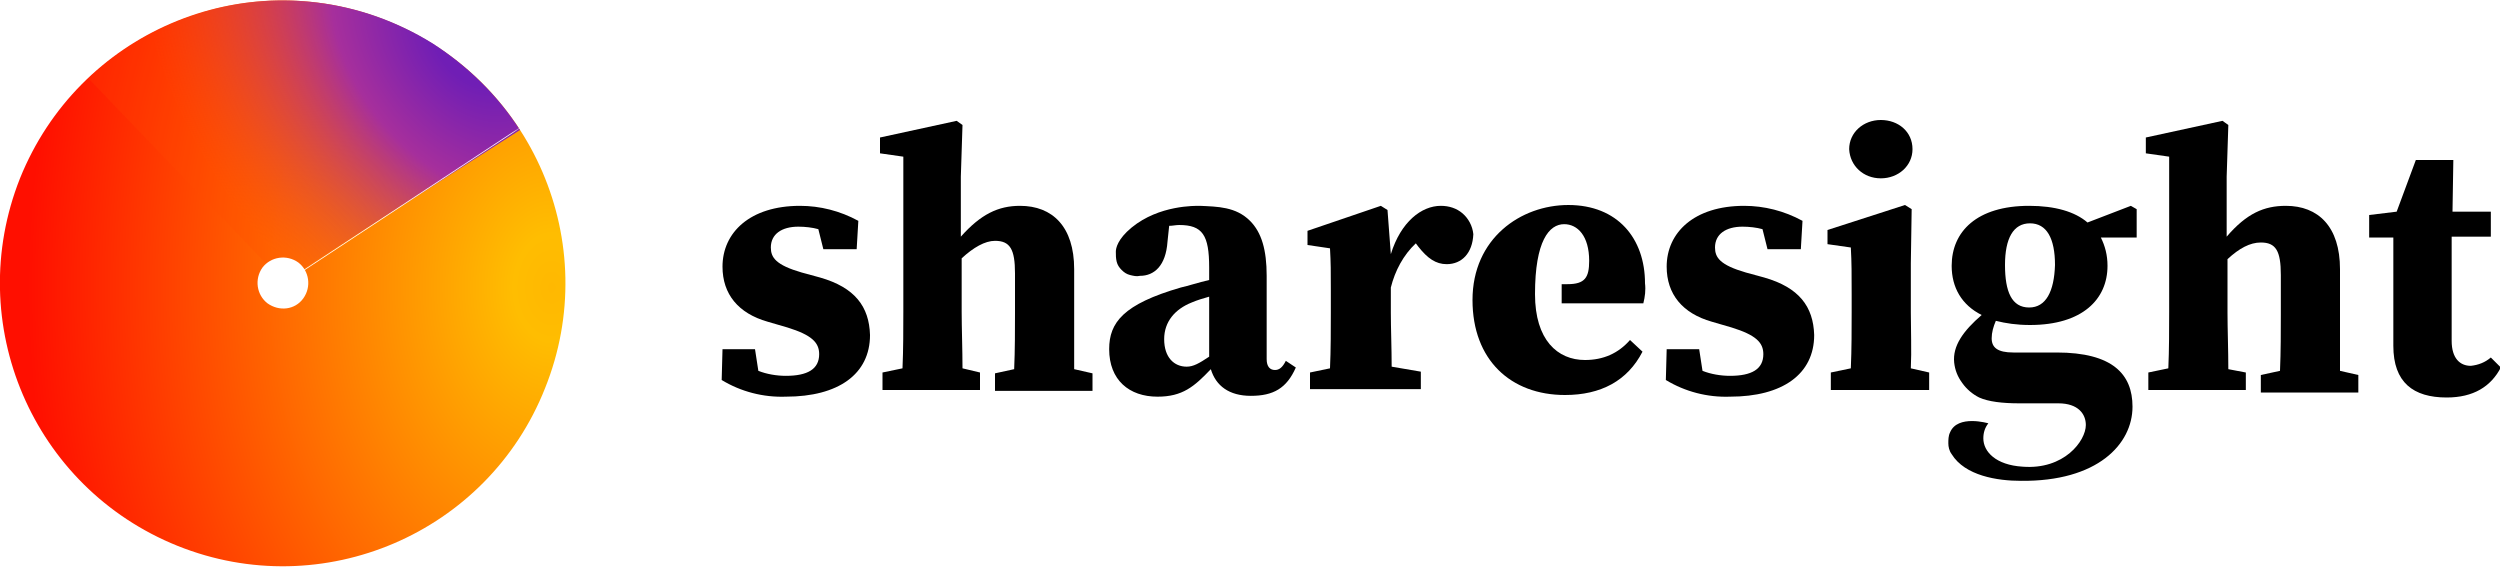
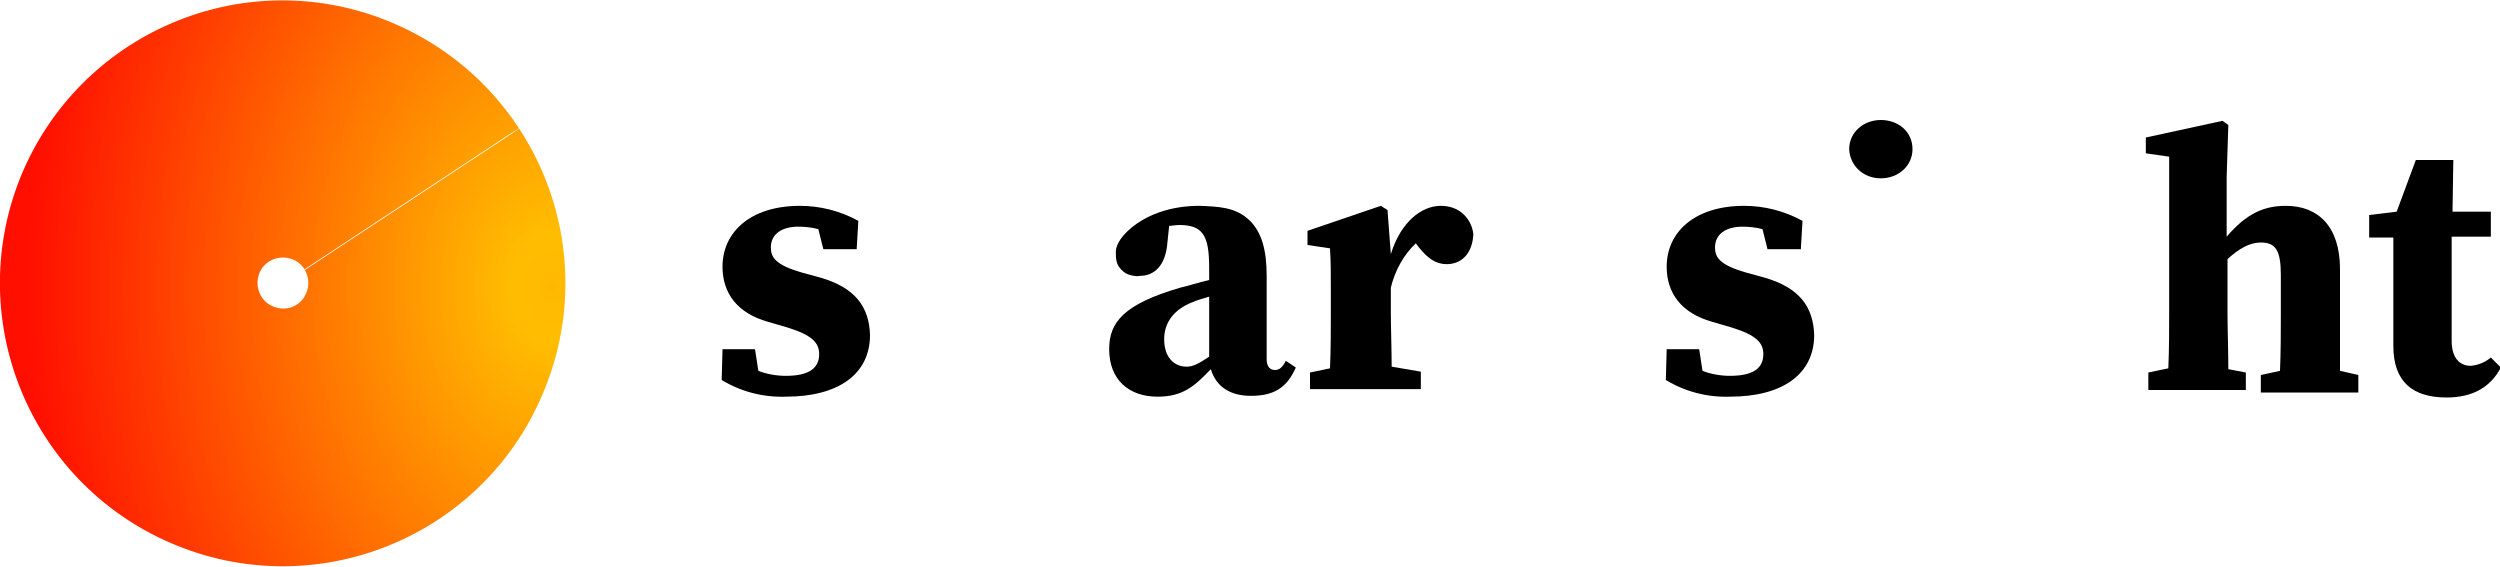
<svg xmlns="http://www.w3.org/2000/svg" version="1.1" id="Layer_1" x="0px" y="0px" viewBox="0 0 300 68" style="enable-background:new 0 0 300 68;" xml:space="preserve">
  <style type="text/css">
	.st0{fill:url(#SVGID_1_);}
	.st1{fill:url(#SVGID_00000113323810456360741990000007725954566487361974_);}
	.st2{fill:#FFB801;filter:url(#Adobe_OpacityMaskFilter);}
	.st3{mask:url(#mask0_3159_14843_00000101820313708627667460000007574019962648820651_);}
	.st4{fill:none;stroke:#FFFFFF;stroke-width:8.899012e-02;stroke-linecap:round;stroke-miterlimit:1.177;}
	.st5{fill:#FFFFFF;}
</style>
  <g>
    <radialGradient id="SVGID_1_" cx="-1416.434" cy="1323.741" r="19.152" gradientTransform="matrix(-3.282 0 0 4.607 -4582.532 -6063.961)" gradientUnits="userSpaceOnUse">
      <stop offset="0" style="stop-color:#FFB801" />
      <stop offset="7.291670e-02" style="stop-color:#FFBD01" />
      <stop offset="1" style="stop-color:#FF0F00" />
    </radialGradient>
    <path class="st0" d="M65.4,46.6c7-17.4-1.5-37.1-18.9-44.1C29.1-4.5,9.4,4,2.4,21.4c-6.9,17.4,1.5,37.1,18.9,44.1   C38.7,72.5,58.5,64,65.4,46.6z" />
    <radialGradient id="SVGID_00000159464439716627248760000009302030394927943870_" cx="-1197.739" cy="1688.291" r="19.155" gradientTransform="matrix(-1.439 1.111 1.558 2.019 -4297.018 -2073.044)" gradientUnits="userSpaceOnUse">
      <stop offset="0.125" style="stop-color:#701EB5" />
      <stop offset="0.422" style="stop-color:#A62F9C" />
      <stop offset="1" style="stop-color:#FF4C01;stop-opacity:0.2" />
    </radialGradient>
-     <path style="fill:url(#SVGID_00000159464439716627248760000009302030394927943870_);" d="M62.4,15.6c-2.7-4.2-6.3-7.7-10.5-10.4   C47.7,2.6,43,0.9,38,0.3c-5-0.6-10-0.1-14.7,1.5C18.5,3.4,14.2,6,10.6,9.4L34,33.8L62.4,15.6z" />
    <defs>
      <filter id="Adobe_OpacityMaskFilter" x="32.7" y="15.2" width="29.9" height="19.8">
        <feColorMatrix type="matrix" values="1 0 0 0 0  0 1 0 0 0  0 0 1 0 0  0 0 0 1 0" />
      </filter>
    </defs>
    <mask maskUnits="userSpaceOnUse" x="32.7" y="15.2" width="29.9" height="19.8" id="mask0_3159_14843_00000101820313708627667460000007574019962648820651_">
      <path class="st2" d="M65.4,46.6c7-17.4-1.5-37.1-18.9-44.1C29.1-4.5,9.4,4,2.4,21.4c-6.9,17.4,1.5,37.1,18.9,44.1    C38.7,72.5,58.5,64,65.4,46.6z" />
    </mask>
    <g class="st3">
      <path class="st4" d="M32.7,34.9l29.9-19.7" />
    </g>
    <path class="st5" d="M36.4,35.8c1-1.4,0.7-3.3-0.6-4.3c-1.4-1-3.3-0.7-4.3,0.6c-1,1.4-0.7,3.3,0.6,4.3   C33.5,37.4,35.4,37.2,36.4,35.8z" />
    <g>
-       <path d="M128.9,37.5v-5.2c0-5.1-2.6-7.6-6.5-7.6c-2.6,0-4.7,1-7.1,3.7v-7.2l0.2-6.2l-0.7-0.5l-9.2,2v1.9l2.8,0.4v18.6    c0,1.9,0,4.6-0.1,6.8l-2.4,0.5v2.1h11.7v-2.1l-2.1-0.5c0-2.2-0.1-4.9-0.1-6.8v-6.4c1.4-1.3,2.8-2.1,4-2.1c1.8,0,2.4,1,2.4,3.9v4.7    c0,1.9,0,4.6-0.1,6.8l-2.3,0.5v2.1h11.7v-2.1l-2.2-0.5C128.9,42.2,128.9,39.5,128.9,37.5z" />
      <path d="M153,44.4c-0.6,0-1-0.4-1-1.3v-10c0-3.1-0.6-5.2-2-6.6c-1.7-1.7-3.9-1.7-6-1.8c-0.6,0-4.9-0.1-8.2,2.6    c-1.7,1.4-1.9,2.5-1.9,2.9c0,0.4,0,0.8,0.1,1.2c0.1,0.4,0.3,0.7,0.6,1c0.3,0.3,0.6,0.5,1,0.6c0.4,0.1,0.8,0.2,1.2,0.1    c1.7,0,3.1-1.2,3.3-4.1l0.2-1.9c0.4,0,0.8-0.1,1.2-0.1c2.8,0,3.6,1.2,3.6,5.1v1.5c-1.3,0.3-2.5,0.7-3.4,0.9    c-6.9,2-8.6,4.2-8.6,7.4c0,3.7,2.4,5.7,5.8,5.7c3,0,4.4-1.2,6.4-3.3c0.6,2,2.2,3.2,4.8,3.2c2.7,0,4.3-0.9,5.4-3.4l-1.2-0.8    C153.9,44.1,153.5,44.4,153,44.4z M142.4,44c-1.5,0-2.7-1.1-2.7-3.3c0-2.1,1.3-3.6,3.3-4.4c0.7-0.3,1.4-0.5,2.1-0.7v7.2    C143.9,43.6,143.2,44,142.4,44z" />
      <path d="M175.5,25.6c-0.7-0.6-1.6-0.9-2.6-0.9c-2.3,0-4.8,1.9-6,5.8l-0.4-5.3l-0.8-0.5l-8.8,3v1.7l2.7,0.4    c0.1,1.8,0.1,2.7,0.1,5.1v2.6c0,1.9,0,4.6-0.1,6.7l-2.4,0.5v2h2.4c0,0,0,0,0,0h7.4c0,0,0,0,0,0h3.5v-2.1L167,44    c0-2.1-0.1-4.7-0.1-6.5v-3c0.5-2,1.5-3.9,3-5.3l0.3,0.4c1.1,1.4,2.1,2.1,3.4,2.1c1.8,0,3.1-1.3,3.2-3.6    C176.7,27.1,176.2,26.2,175.5,25.6z" />
-       <path d="M188.1,34.1h-0.7v2.3h9.8c0.2-0.8,0.3-1.6,0.2-2.4c0-5.4-3.3-9.4-9.2-9.4c-5.7,0-11.5,4-11.5,11.4    c0,7.2,4.6,11.4,11.1,11.4c4.3,0,7.5-1.7,9.3-5.2l-1.5-1.4c-0.7,0.8-1.5,1.4-2.4,1.8c-0.9,0.4-1.9,0.6-3,0.6c-3.3,0-6-2.4-6-7.9    c0-6.4,1.7-8.4,3.5-8.4c1.6,0,3,1.4,3,4.4C190.7,33.3,190.2,34.1,188.1,34.1z" />
-       <path d="M229.3,37.5v-5.9l0.1-6.5l-0.8-0.5l-9.3,3v1.7l2.8,0.4c0.1,1.8,0.1,3.2,0.1,5.6v2.1c0,1.9,0,4.6-0.1,6.8l-2.4,0.5v2.1h2.3    h7.3h2.2v-2.1l-2.2-0.5C229.4,42.2,229.3,39.4,229.3,37.5z" />
      <path d="M225.7,21.4c2.1,0,3.8-1.5,3.8-3.5c0-2.1-1.7-3.5-3.8-3.5s-3.8,1.5-3.8,3.5C222,19.9,223.6,21.4,225.7,21.4z" />
-       <path d="M250.5,26.7c-1.5-1.3-3.9-2-7-2c-6.3,0-9.3,3.1-9.3,7.2c0,2.6,1.2,4.7,3.6,5.9c-2.2,1.9-3.5,3.7-3.3,5.7    c0.1,0.9,0.4,1.7,1,2.5c0.5,0.7,1.2,1.3,2,1.7c1.1,0.5,2.8,0.7,4.8,0.7h4.7c2.4,0,3.3,1.3,3.3,2.6c0,1.9-2.6,5.4-7.6,5    c-3.2-0.2-4.7-1.8-4.7-3.4c0-0.7,0.2-1.3,0.6-1.8c0,0-3.7-1.1-4.6,1.1c-0.2,0.4-0.2,0.9-0.2,1.3c0,0.4,0.1,0.9,0.4,1.3    c1.6,2.6,5.5,3.2,8.3,3.2c9.2,0.1,13.4-4.4,13.4-8.9c0-3.9-2.4-6.5-9.1-6.5h-5.2c-1.9,0-2.6-0.6-2.6-1.7c0-0.7,0.2-1.4,0.5-2.1    c1.2,0.3,2.5,0.5,4.1,0.5c6.3,0,9.3-3.1,9.3-7.1c0-1.3-0.3-2.4-0.8-3.4h4.3v-3.4l-0.7-0.4L250.5,26.7z M243.5,36.9    c-2.1,0-2.9-1.9-2.9-5.1v0c0-3.2,1-5,3-5s3,1.8,3,5C246.5,35,245.5,36.9,243.5,36.9z" />
      <path d="M280.8,37.5v-5.2c0-5.1-2.6-7.6-6.5-7.6c-2.6,0-4.7,0.9-7.1,3.7v-7.2l0.2-6.2l-0.7-0.5l-9.2,2v1.9l2.8,0.4v18.6    c0,1.9,0,4.6-0.1,6.8l-2.4,0.5v2.1h11.7v-2.1l-2.1-0.4c0-2.2-0.1-4.9-0.1-6.8v-6.4c1.4-1.3,2.7-2,4-2c1.8,0,2.4,1,2.4,3.9v4.7    c0,1.9,0,4.6-0.1,6.8l-2.3,0.5v2.1h11.7v-2.1l-2.2-0.5C280.8,42.2,280.8,39.5,280.8,37.5z" />
      <path d="M298.9,42.9c-0.7,0.6-1.5,0.9-2.4,1c-1.3,0-2.3-0.9-2.3-3V28.4h4.7v-3l-4.6,0l0.1-6.2h-4.5l-2.3,6.2l-3.3,0.4v2.7h2.9v8.5    c0,1.7,0,2.9,0,4.5c0,4.4,2.4,6.2,6.4,6.2c3.2,0,5.3-1.3,6.5-3.6L298.9,42.9z" />
      <path d="M98.4,33.3l-2.2-0.6c-3.1-0.9-3.7-1.8-3.7-3c0-1.6,1.3-2.5,3.3-2.5c0.8,0,1.7,0.1,2.4,0.3l0.6,2.4h4l0.2-3.4    c-2.2-1.2-4.6-1.8-7-1.8c-6,0-9.3,3.2-9.3,7.3c0,3.3,1.9,5.6,5.4,6.6l2.4,0.7c2.9,0.9,3.8,1.8,3.8,3.2c0,1.8-1.4,2.6-4,2.6    c-1.1,0-2.3-0.2-3.3-0.6l-0.4-2.6h-3.9l-0.1,3.7c2.3,1.4,5,2.1,7.7,2c6.3,0,10.1-2.7,10.1-7.4C104.3,36.8,102.6,34.5,98.4,33.3z" />
      <path d="M211.7,33.3l-2.2-0.6c-3.1-0.9-3.7-1.8-3.7-3c0-1.6,1.3-2.5,3.3-2.5c0.8,0,1.7,0.1,2.4,0.3l0.6,2.4h4l0.2-3.4    c-2.2-1.2-4.6-1.8-7-1.8c-6,0-9.3,3.2-9.3,7.3c0,3.3,1.9,5.6,5.4,6.6l2.4,0.7c2.9,0.9,3.8,1.8,3.8,3.2c0,1.8-1.4,2.6-4,2.6    c-1.1,0-2.3-0.2-3.3-0.6l-0.4-2.6h-3.9l-0.1,3.7c2.3,1.4,5,2.1,7.7,2c6.3,0,10.1-2.7,10.1-7.4C217.6,36.8,215.9,34.5,211.7,33.3z" />
    </g>
  </g>
</svg>